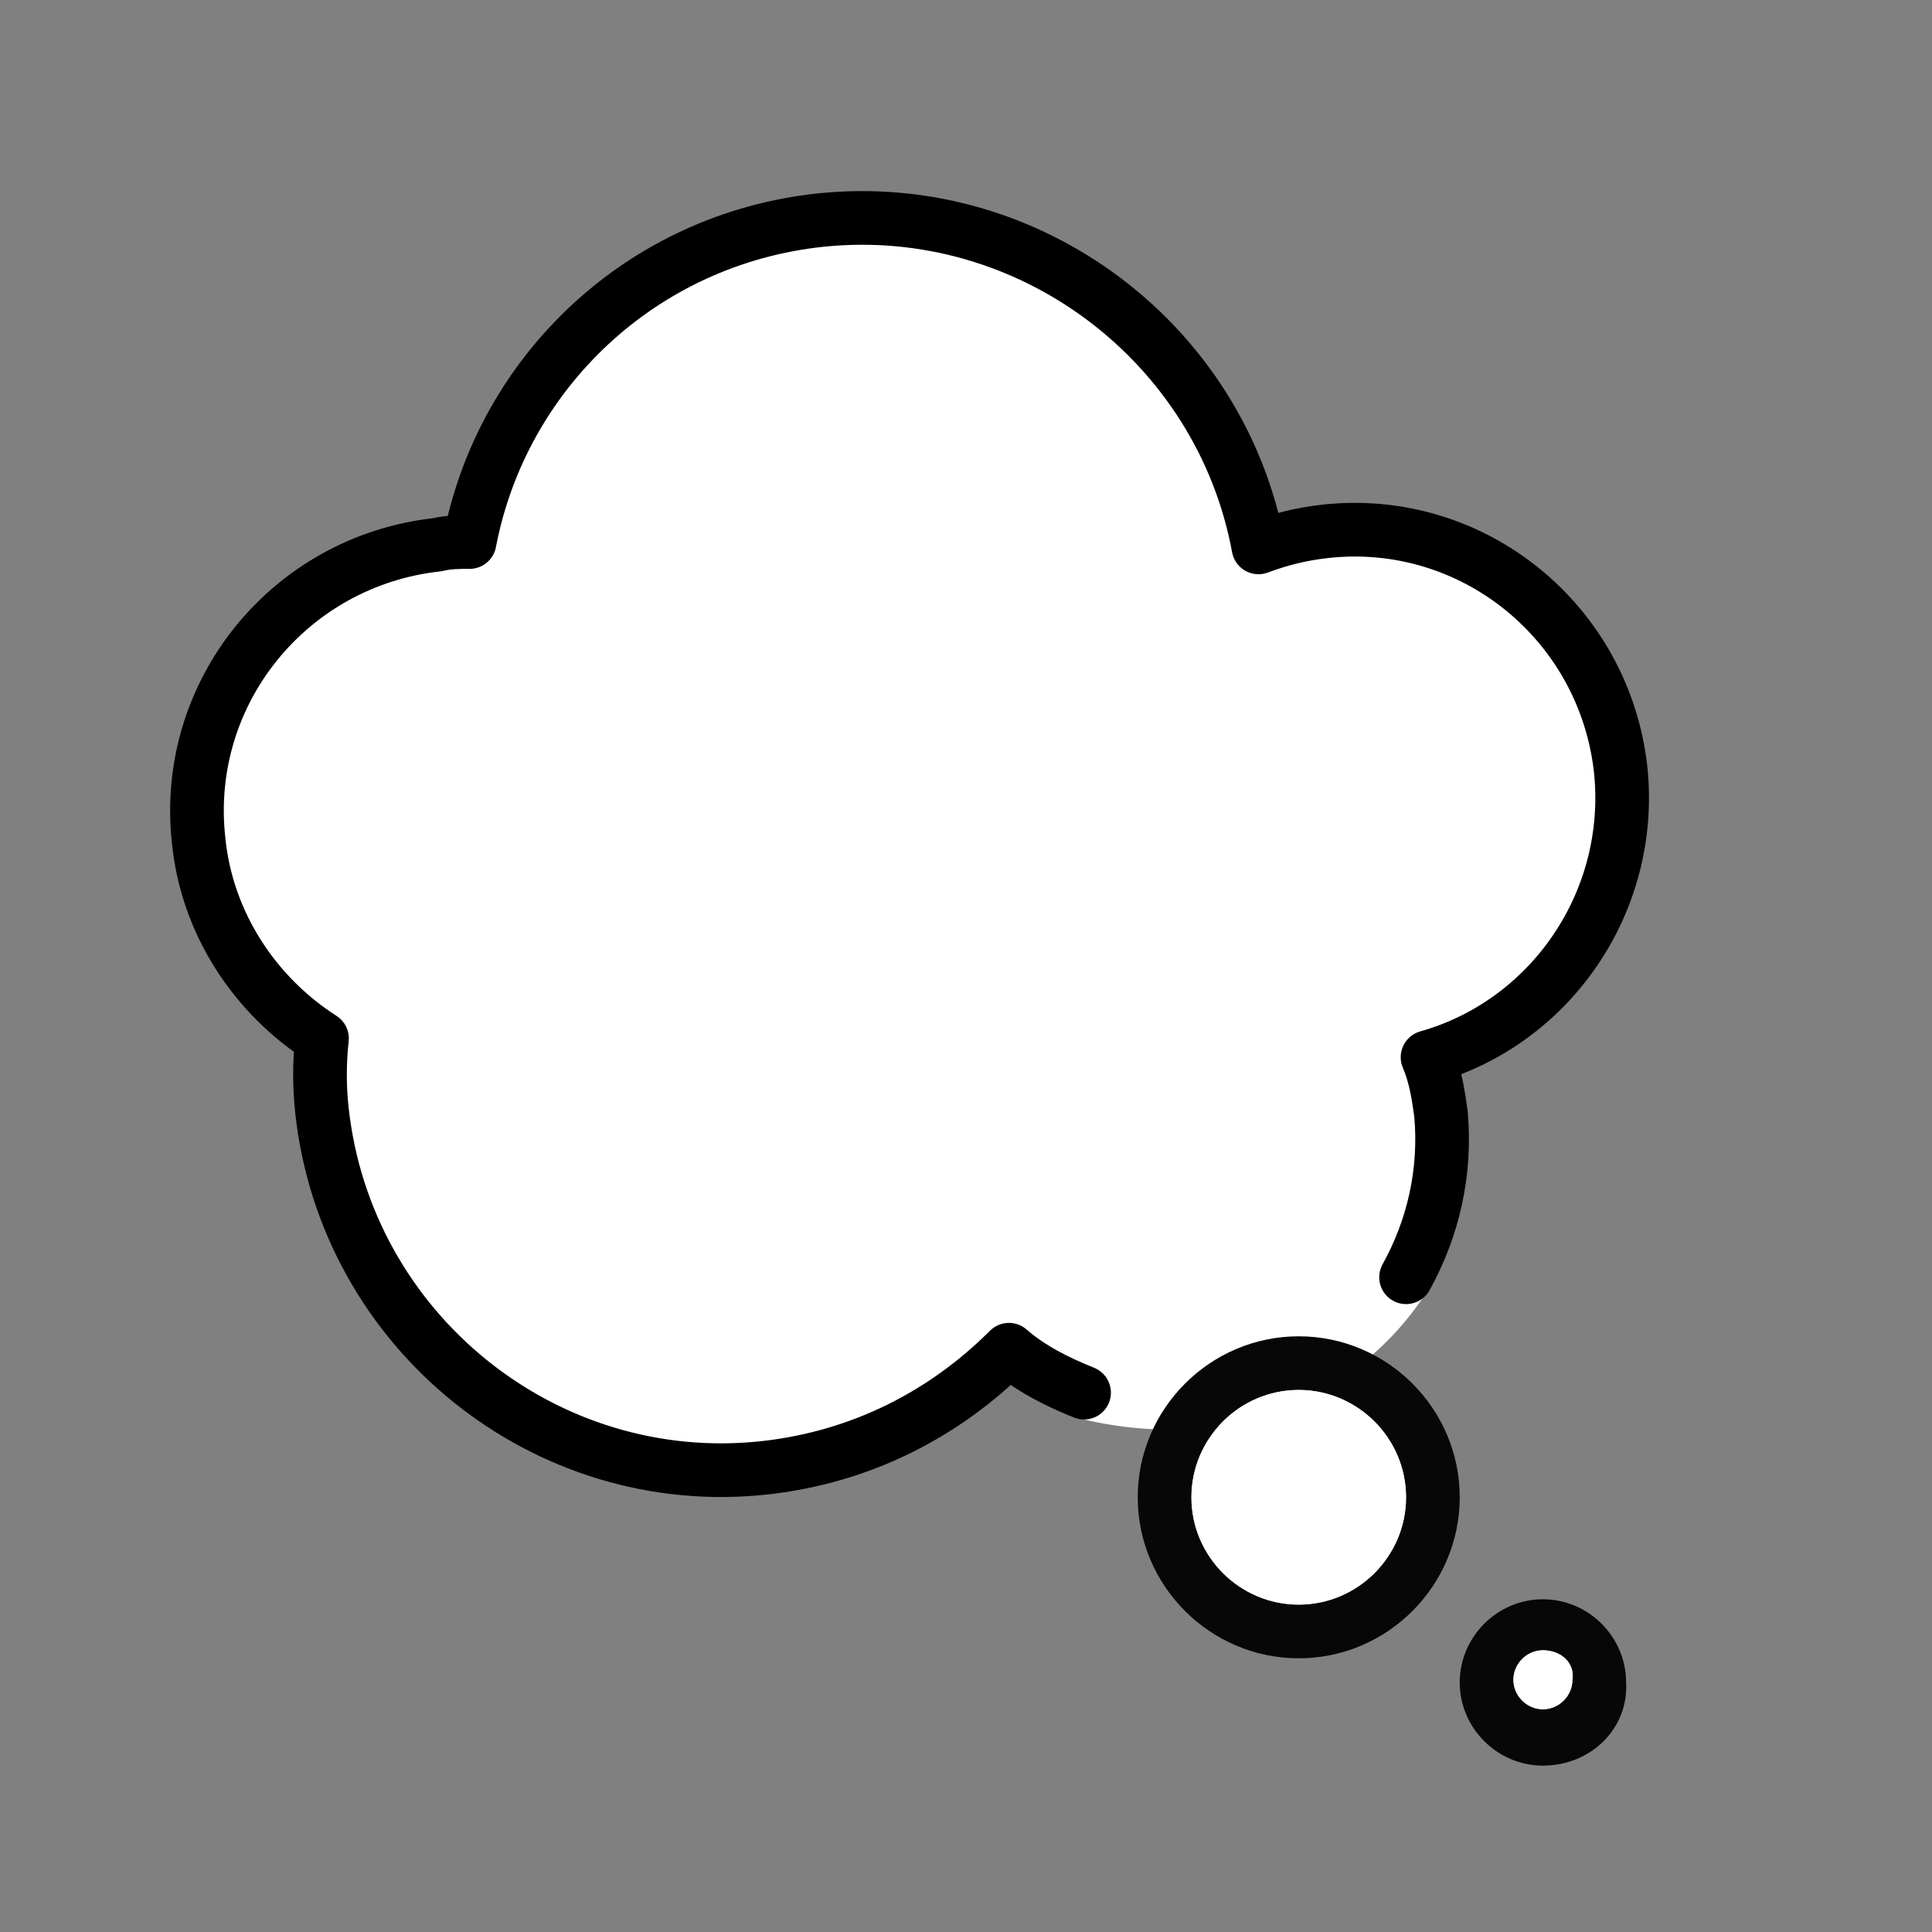
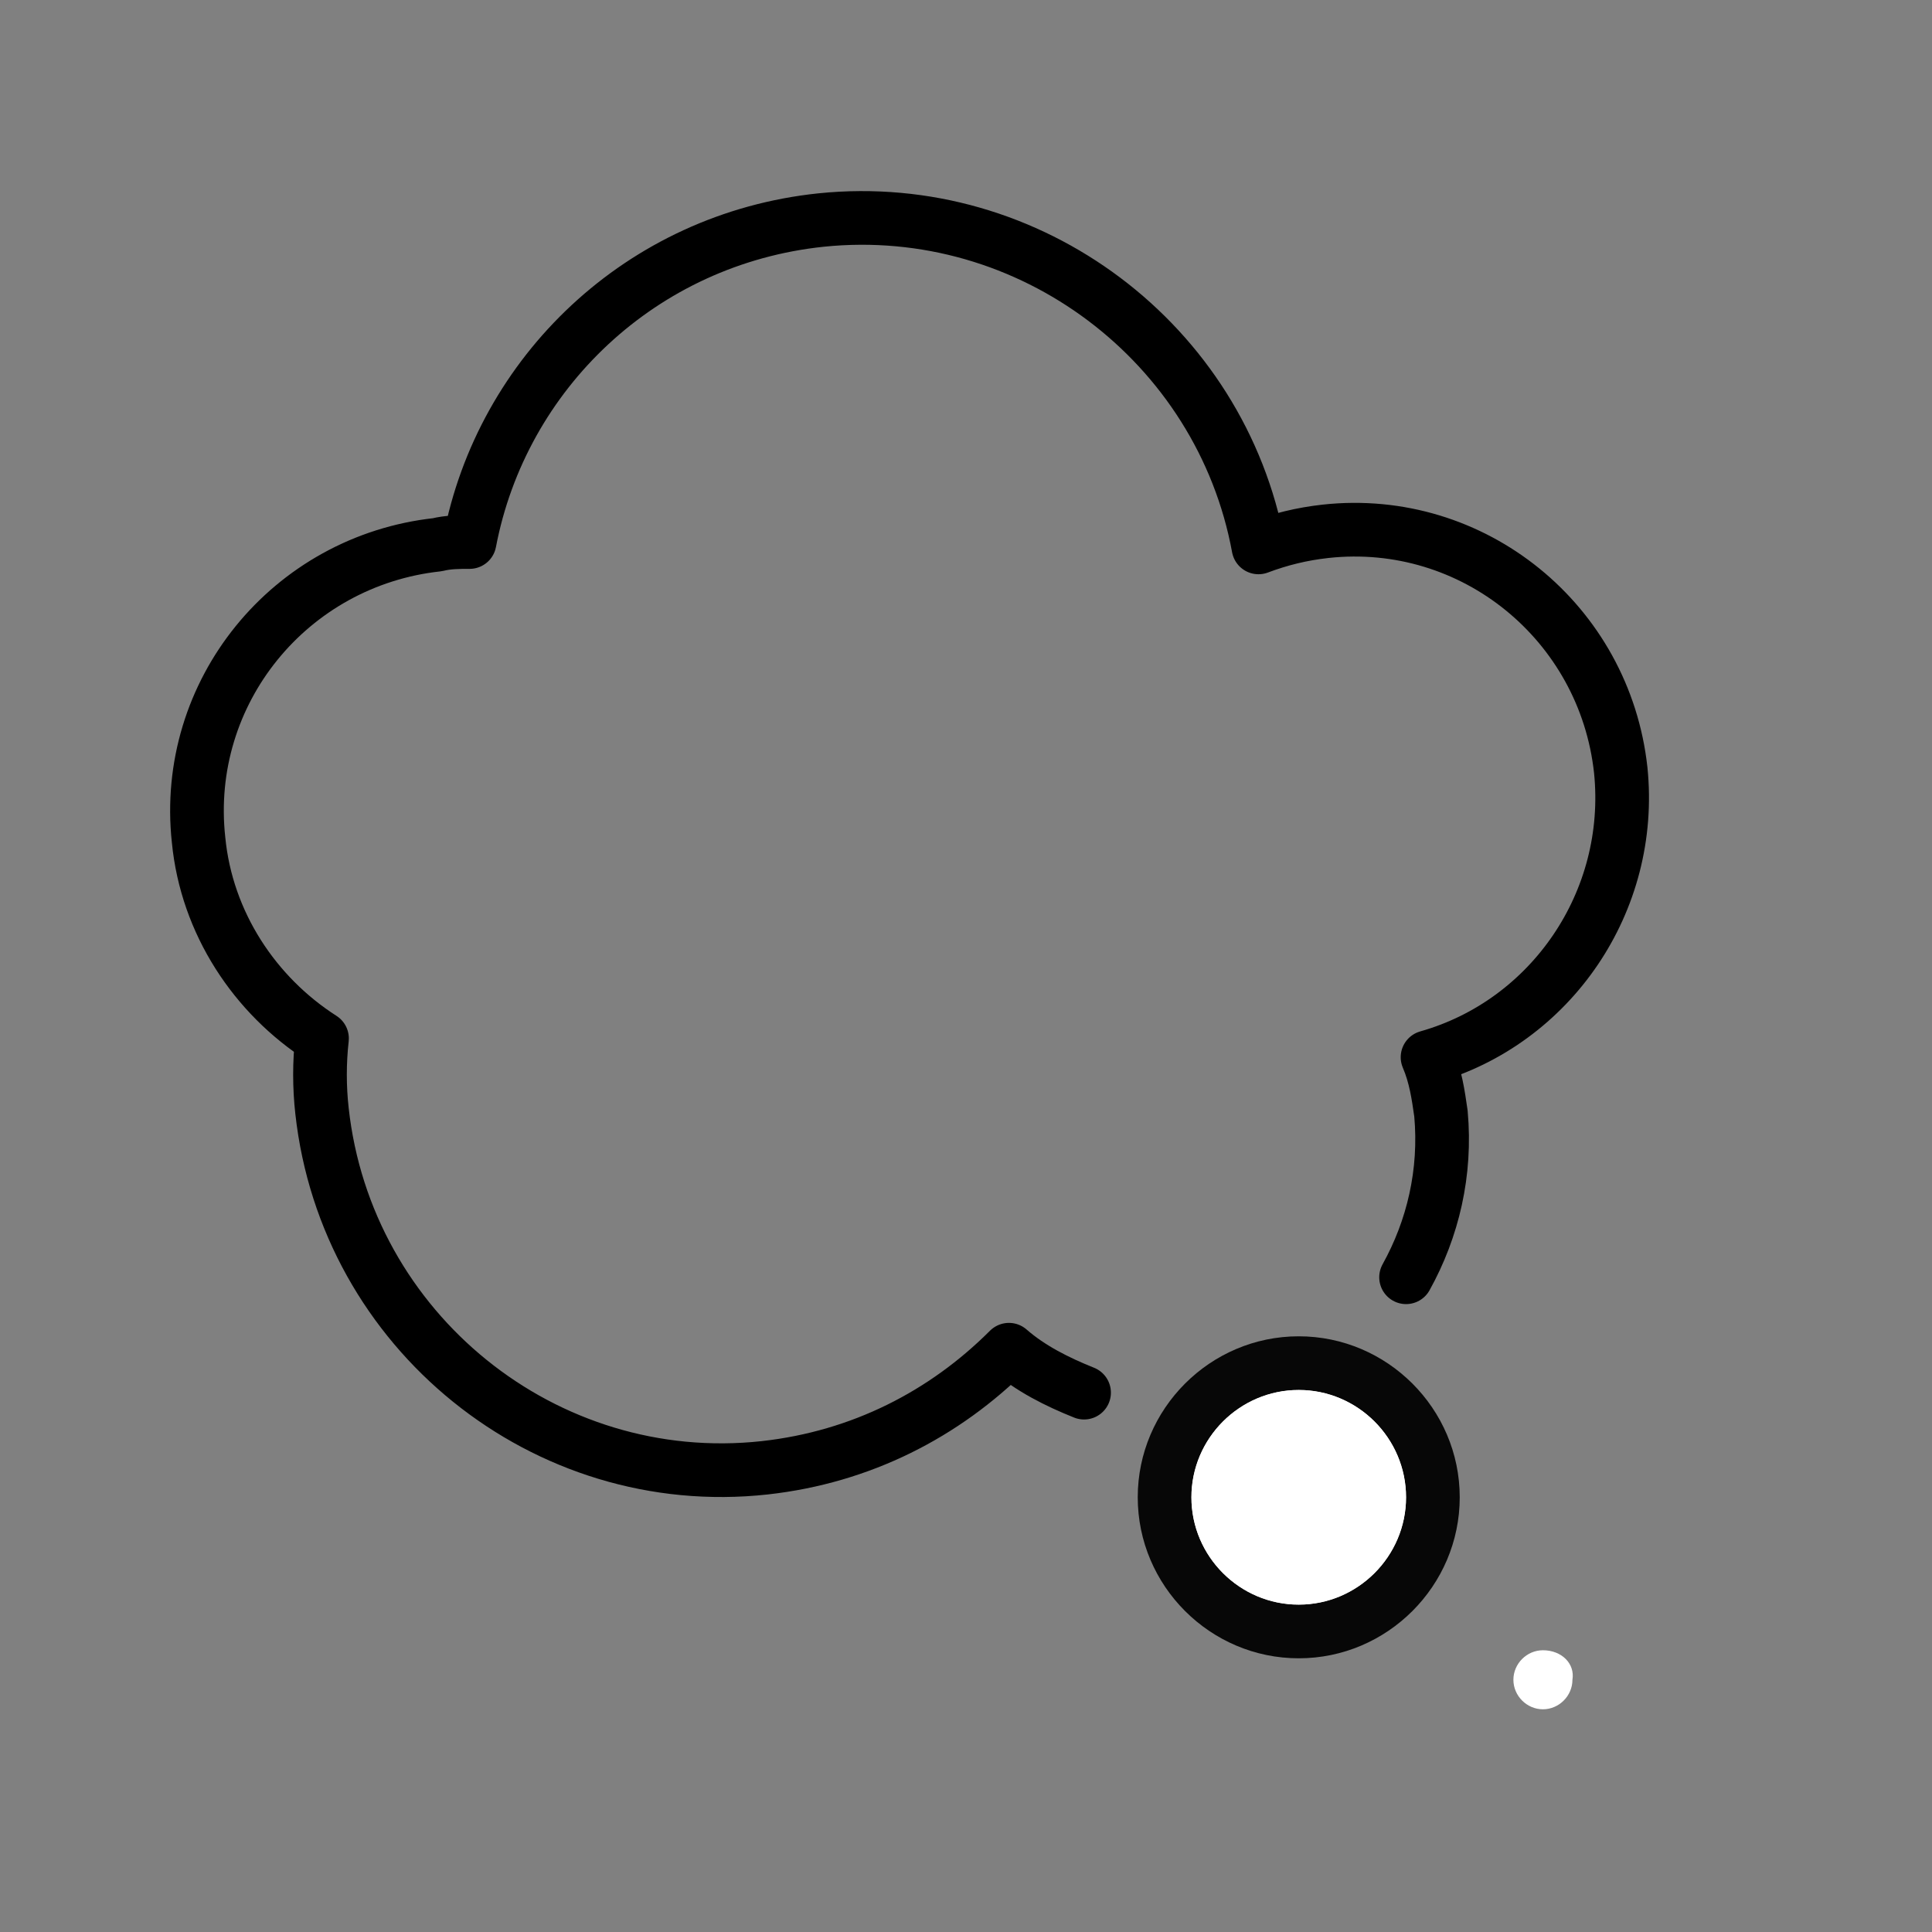
<svg xmlns="http://www.w3.org/2000/svg" version="1.1" id="emoji" x="0px" y="0px" viewBox="0 0 72 72" enable-background="new 0 0 72 72" xml:space="preserve">
  <rect x="0" y="0" width="72" height="72" fill="#808080" stroke="none" />
  <g id="_xD83D__xDCAD__3_">
    <g id="_xD83D__xDCAD__1_">
      <path fill="#FFFFFF" d="M48.4,51.8c-2.2,0-4,1.8-4,4c0,2.2,1.8,4,4,4c2.2,0,4-1.8,4-4C52.4,53.6,50.6,51.8,48.4,51.8z" />
      <path fill="#FFFFFF" d="M57.5,61.5c-0.6,0-1.1,0.5-1.1,1.1c0,0.6,0.5,1.1,1.1,1.1s1.1-0.5,1.1-1.1C58.7,62,58.2,61.5,57.5,61.5z" />
      <path fill="none" stroke="#000000" stroke-width="2" stroke-linecap="round" stroke-linejoin="round" stroke-miterlimit="10" d="    M40.8,52.1" />
-       <path fill="#FFFFFF" d="M60.4,28.7c-0.6-5.5-5.5-9.5-11-8.9c-0.9,0.1-1.7,0.3-2.5,0.6c-1.4-7.6-8.5-13-16.3-12.2    c-6.7,0.7-11.9,5.7-13.1,12c-0.4,0-0.8,0-1.2,0.1c-5.5,0.6-9.5,5.5-8.9,11c0.3,3.1,2.1,5.8,4.6,7.4c-0.1,0.9-0.1,1.8,0,2.7    c0.9,8.2,8.3,14.2,16.5,13.3c3.6-0.4,6.7-2,9.1-4.4c0.8,0.7,1.8,2.2,2.8,2.6c5.5,1.3,10.6-0.9,13.1-5.3c1-1.8,0.5-3.9,0.3-6.1    c-0.1-0.7-0.2-1.4-0.5-2.1C57.8,38,60.9,33.6,60.4,28.7z" />
    </g>
    <g id="_xD83D__xDCAD__2_">
      <path fill="#070707" d="M48.4,61.8c-3.3,0-6-2.7-6-6s2.7-6,6-6c3.3,0,6,2.7,6,6S51.7,61.8,48.4,61.8z M48.4,51.8c-2.2,0-4,1.8-4,4    c0,2.2,1.8,4,4,4c2.2,0,4-1.8,4-4C52.4,53.6,50.6,51.8,48.4,51.8z" />
-       <path fill="#070707" d="M57.5,65.8c-1.7,0-3.1-1.4-3.1-3.1c0-1.7,1.4-3.1,3.1-3.1c1.7,0,3.1,1.4,3.1,3.1    C60.7,64.4,59.3,65.8,57.5,65.8z M57.5,61.5c-0.6,0-1.1,0.5-1.1,1.1c0,0.6,0.5,1.1,1.1,1.1s1.1-0.5,1.1-1.1    C58.7,62,58.2,61.5,57.5,61.5z" />
      <path fill="#FFFFFF" d="M48.4,51.8c-2.2,0-4,1.8-4,4c0,2.2,1.8,4,4,4c2.2,0,4-1.8,4-4C52.4,53.6,50.6,51.8,48.4,51.8z" />
-       <path fill="#FFFFFF" d="M57.5,61.5c-0.6,0-1.1,0.5-1.1,1.1c0,0.6,0.5,1.1,1.1,1.1s1.1-0.5,1.1-1.1C58.7,62,58.2,61.5,57.5,61.5z" />
-       <path fill="none" stroke="#000000" stroke-width="2" stroke-linecap="round" stroke-linejoin="round" stroke-miterlimit="10" d="    M40.8,52.1" />
      <path fill="none" stroke="#000000" stroke-width="2" stroke-linecap="round" stroke-linejoin="round" stroke-miterlimit="10" d="    M52.4,47.6c1-1.8,1.5-3.9,1.3-6.1c-0.1-0.7-0.2-1.4-0.5-2.1c4.6-1.3,7.7-5.8,7.2-10.7c-0.6-5.5-5.5-9.5-11-8.9    c-0.9,0.1-1.7,0.3-2.5,0.6c-1.4-7.6-8.5-13-16.3-12.2c-6.7,0.7-11.9,5.7-13.1,12c-0.4,0-0.8,0-1.2,0.1c-5.5,0.6-9.5,5.5-8.9,11    c0.3,3.1,2.1,5.8,4.6,7.4c-0.1,0.9-0.1,1.8,0,2.7c0.9,8.2,8.3,14.2,16.5,13.3c3.6-0.4,6.7-2,9.1-4.4c0.8,0.7,1.8,1.2,2.8,1.6" />
    </g>
  </g>
</svg>